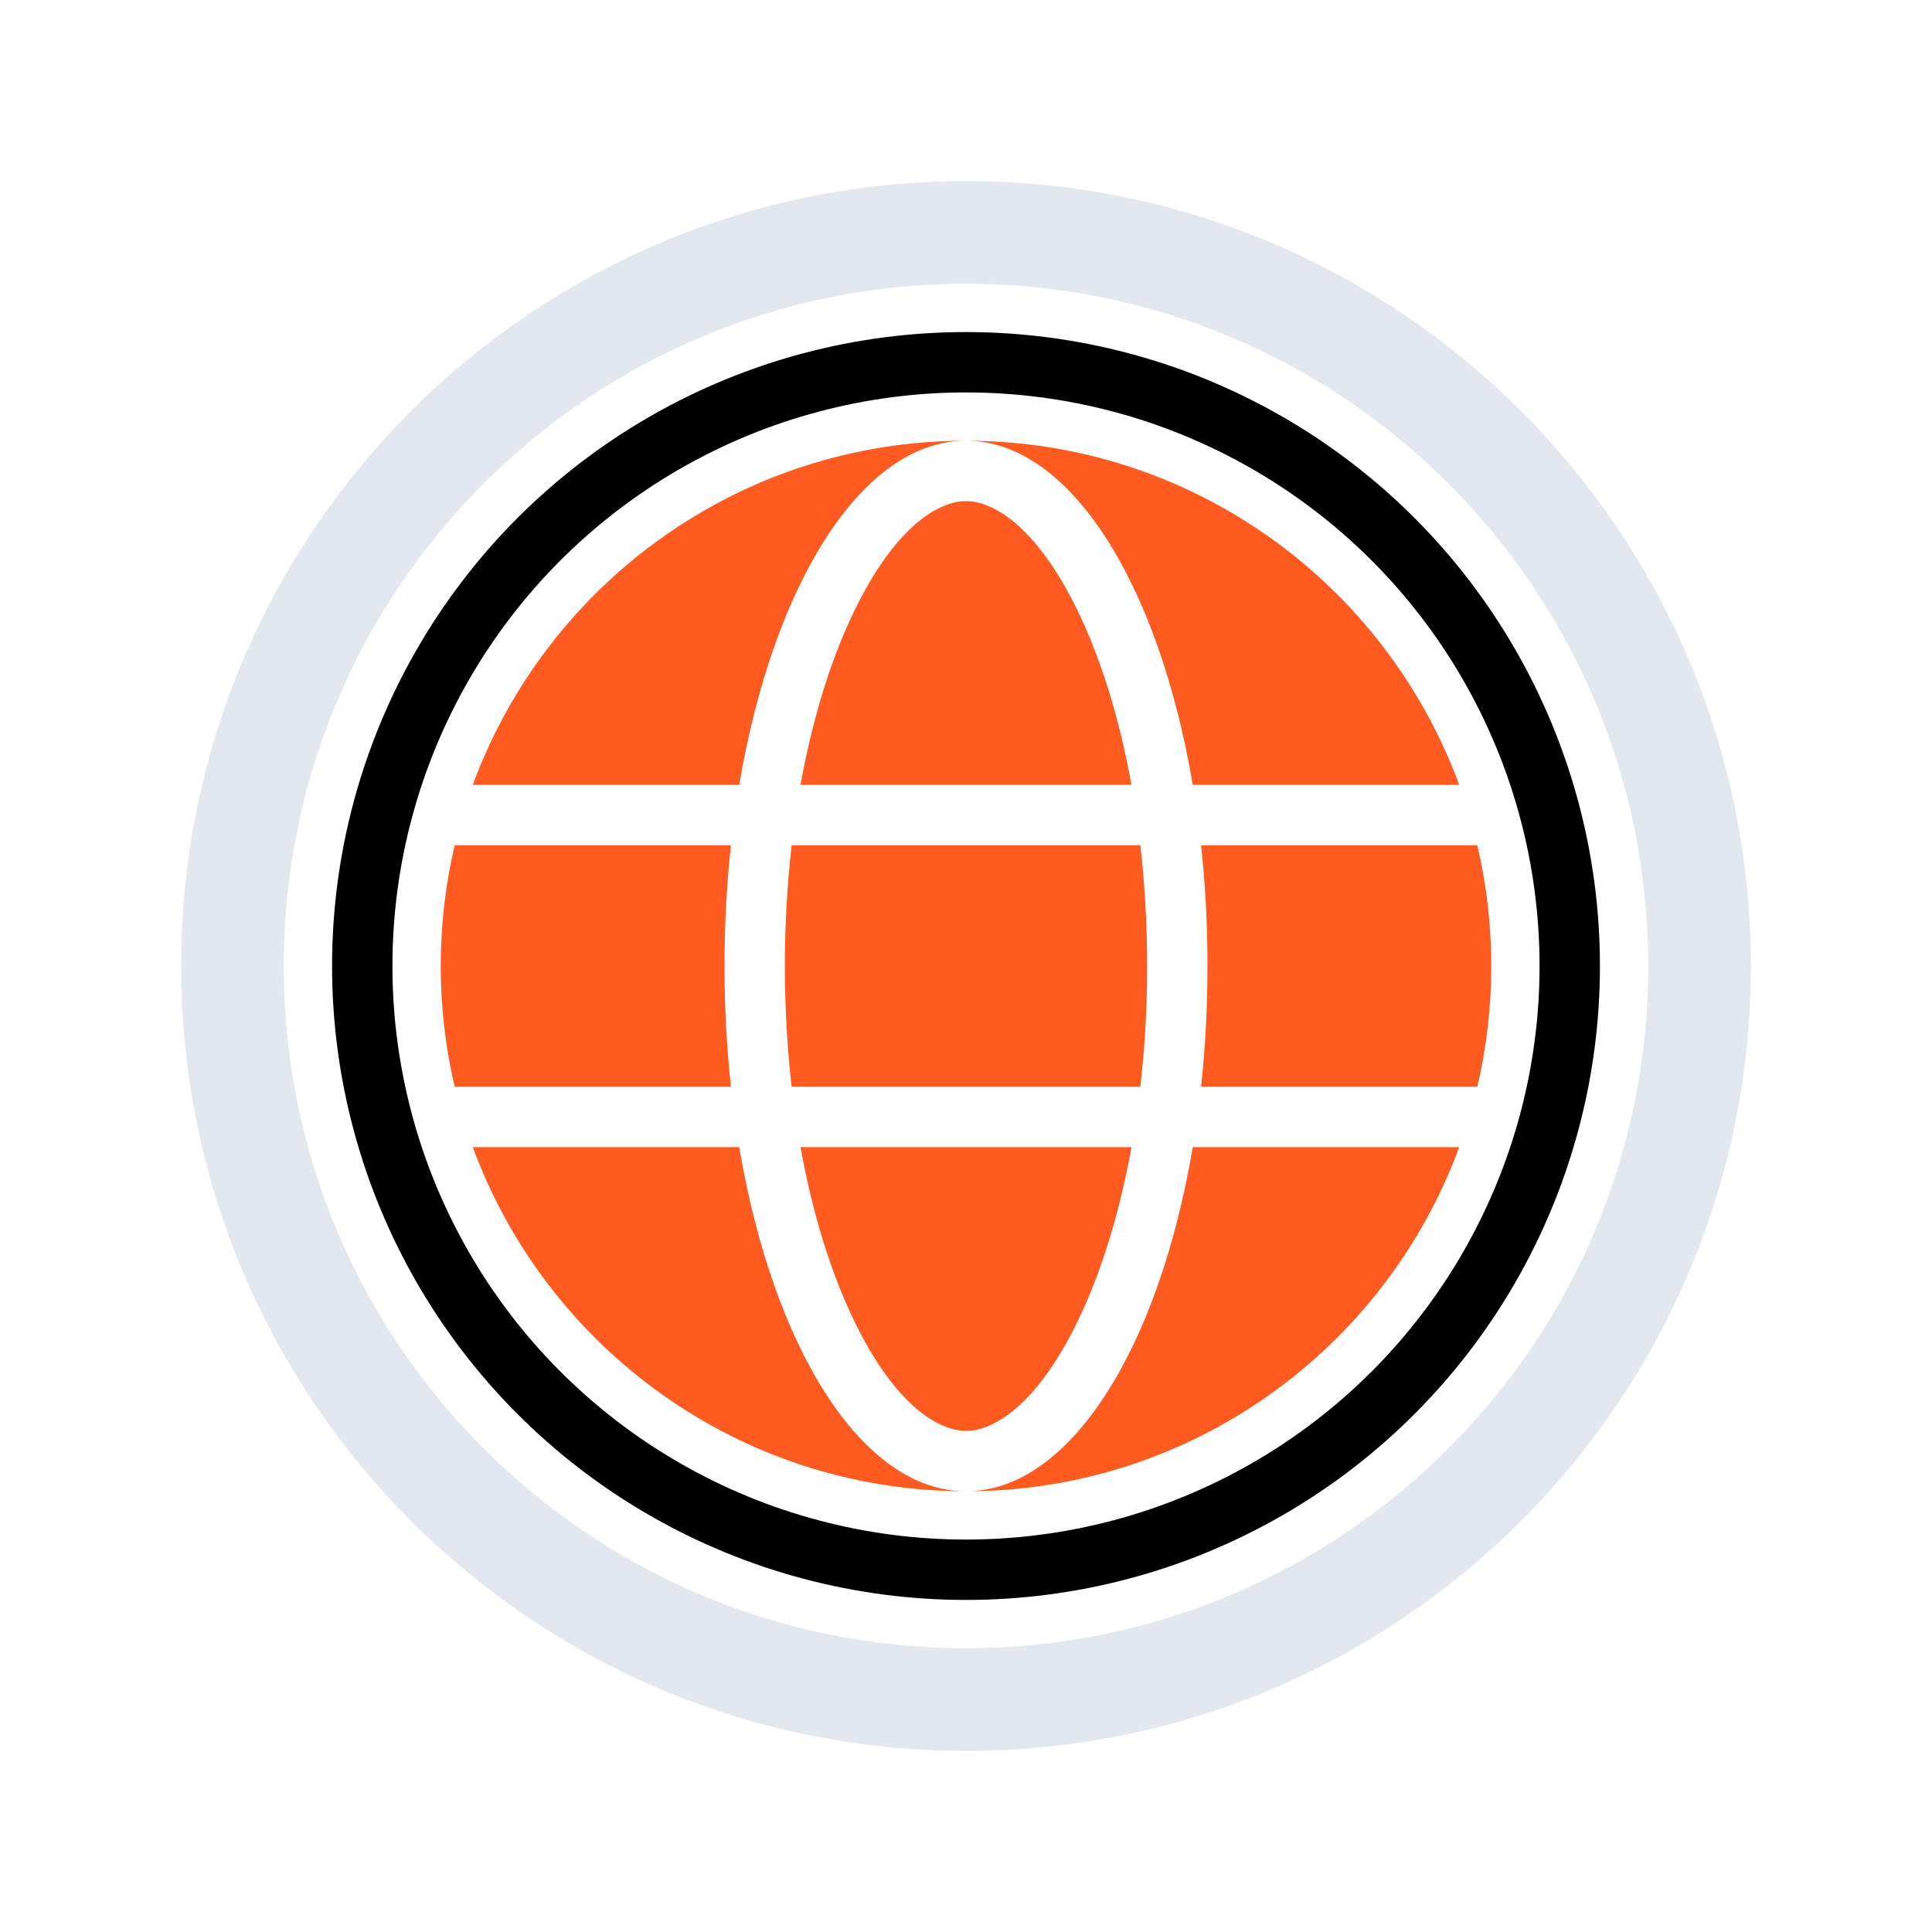
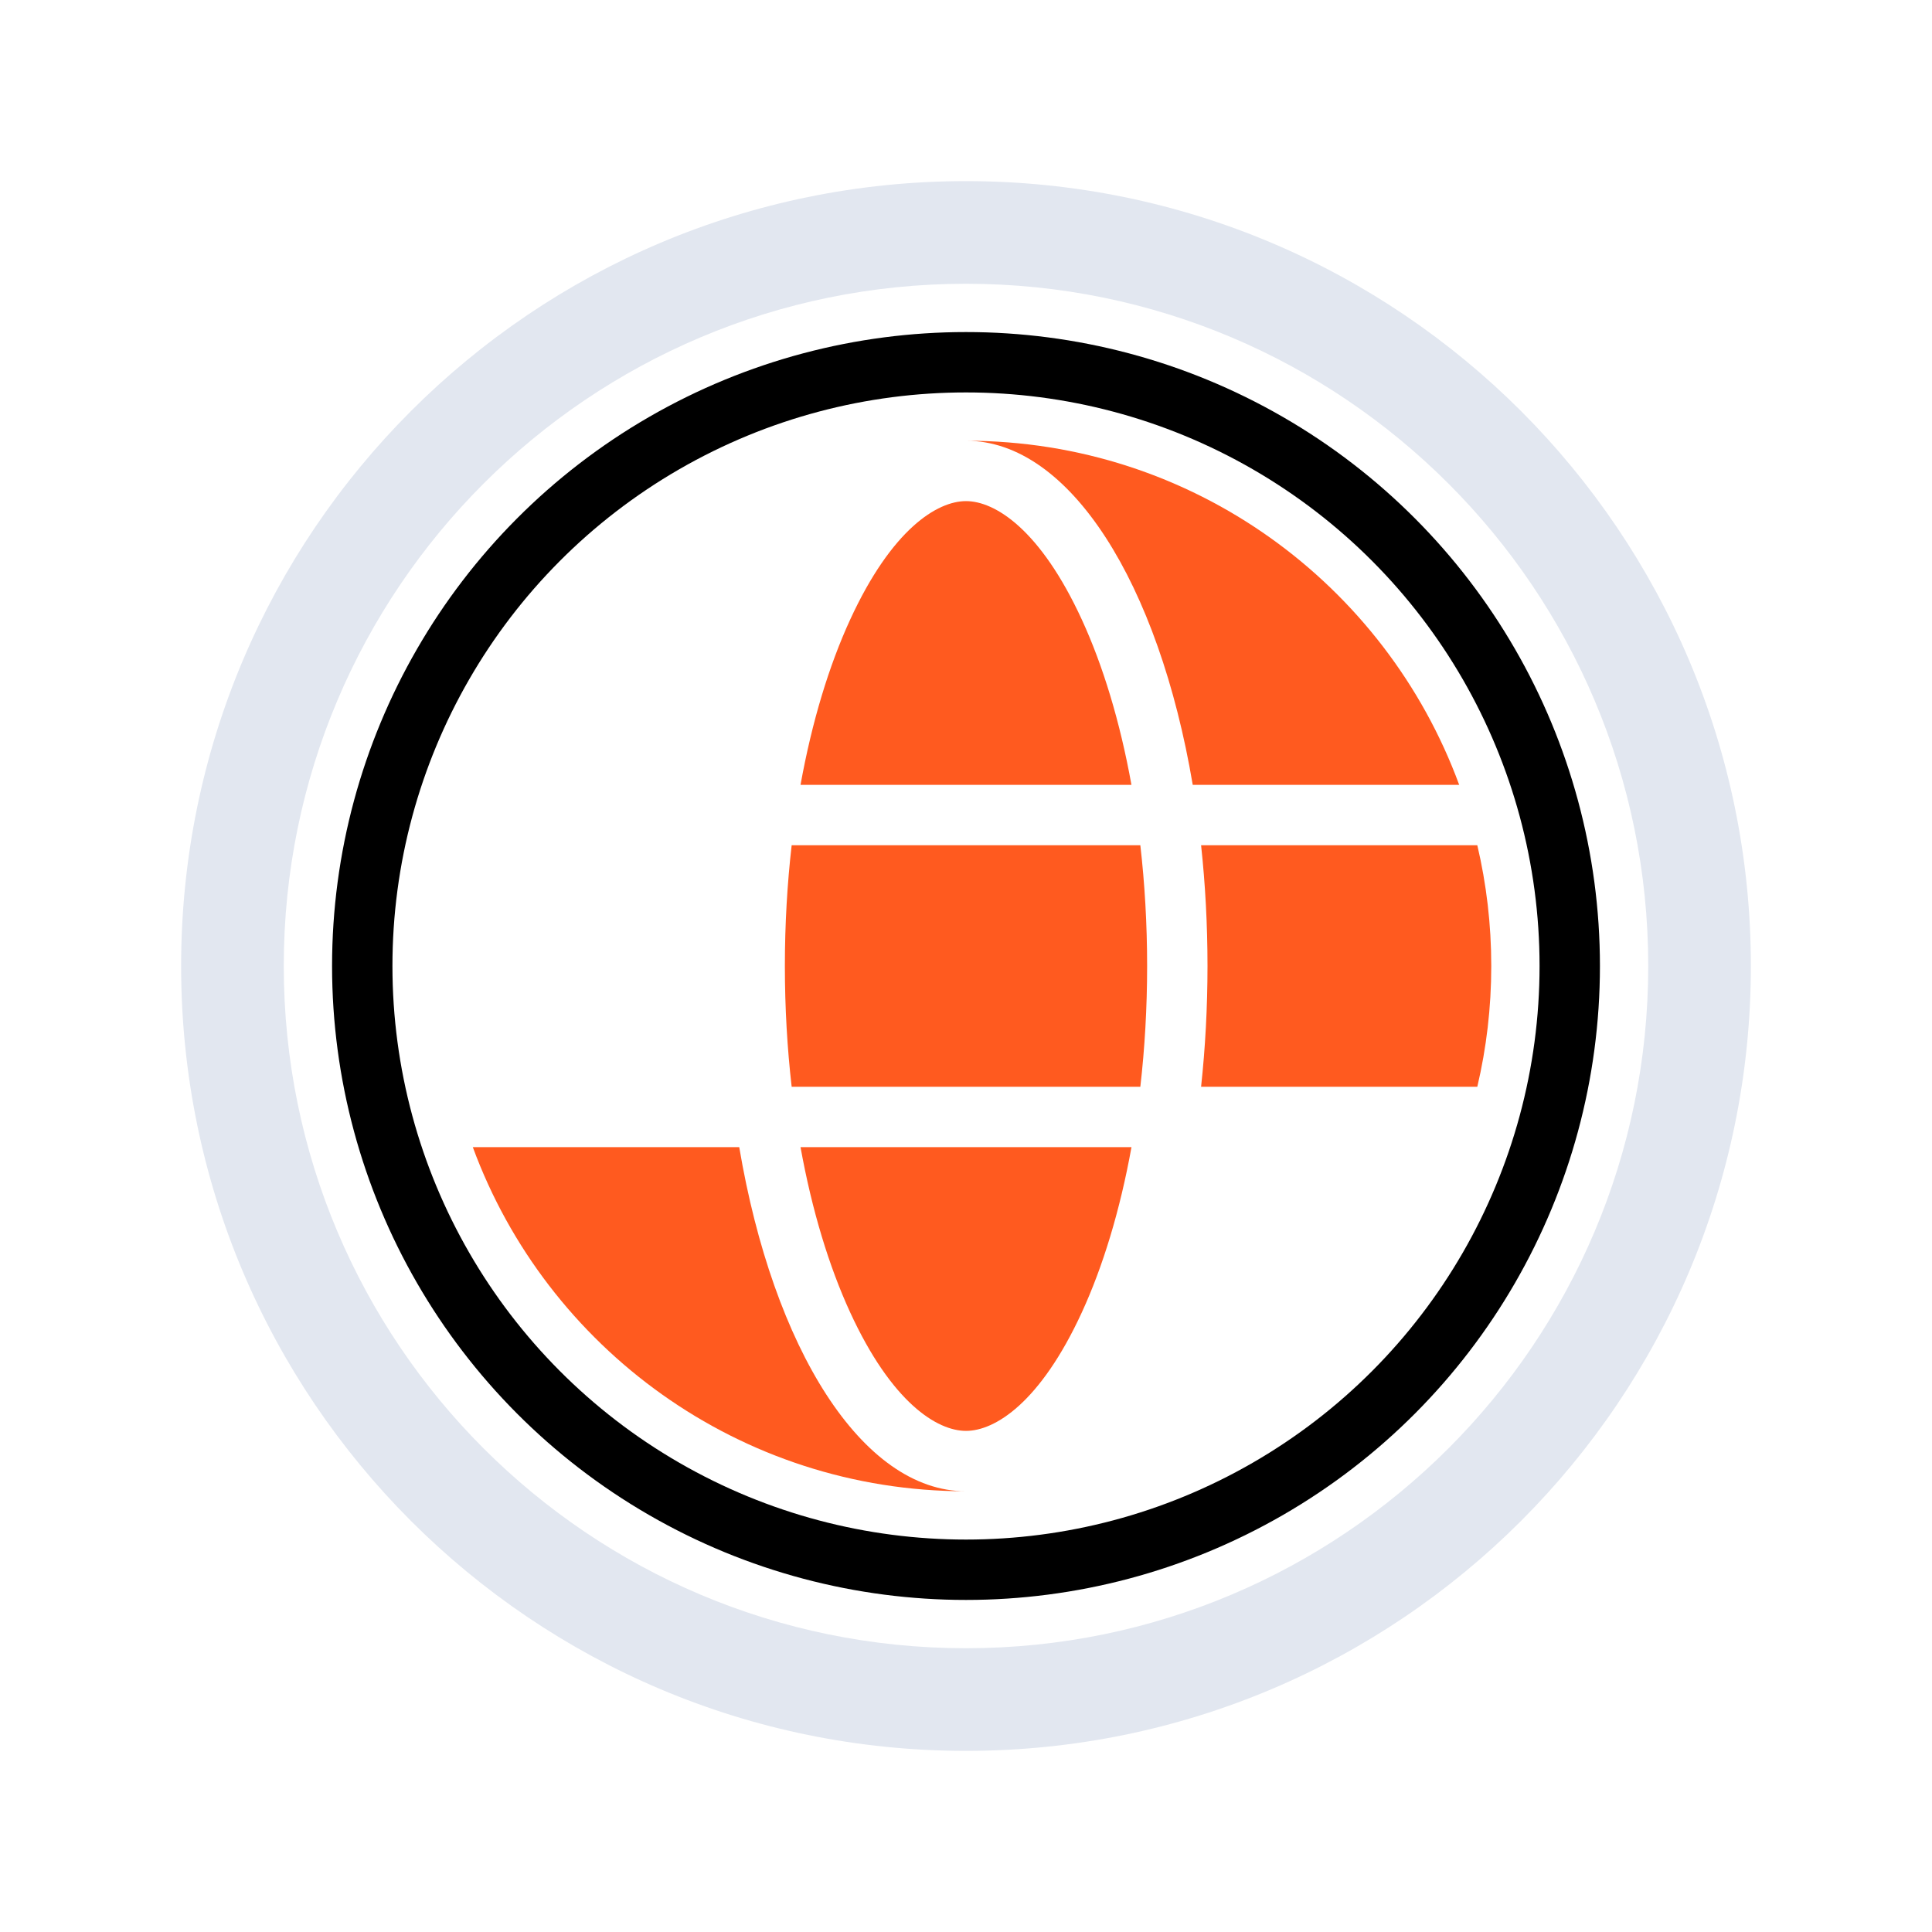
<svg xmlns="http://www.w3.org/2000/svg" width="72" height="72" viewBox="0 0 72 72" fill="none">
  <path fill-rule="evenodd" clip-rule="evenodd" d="M36 65.25C52.154 65.25 65.25 52.154 65.25 36C65.25 19.846 52.154 6.75 36 6.75C19.846 6.75 6.75 19.846 6.75 36C6.75 52.154 19.846 65.25 36 65.25ZM36 61.425C50.042 61.425 61.425 50.042 61.425 36C61.425 21.958 50.042 10.575 36 10.575C21.958 10.575 10.575 21.958 10.575 36C10.575 50.042 21.958 61.425 36 61.425Z" fill="#E2E7F0" />
  <path fill-rule="evenodd" clip-rule="evenodd" d="M40.32 23.098C38.766 19.718 37.074 18.675 36 18.675C34.926 18.675 33.234 19.718 31.68 23.098C30.899 24.797 30.26 26.887 29.833 29.25H42.166C41.74 26.887 41.101 24.797 40.32 23.098ZM42.497 31.5C42.661 32.931 42.75 34.438 42.75 36C42.75 37.562 42.661 39.069 42.497 40.5H29.503C29.339 39.069 29.25 37.562 29.25 36C29.25 34.438 29.339 32.931 29.503 31.5H42.497ZM31.68 48.902C33.234 52.282 34.926 53.325 36 53.325C37.074 53.325 38.766 52.282 40.32 48.902C41.101 47.203 41.74 45.113 42.167 42.75H29.833C30.26 45.113 30.899 47.203 31.68 48.902Z" fill="#FF5A1F" />
  <path d="M36 16.425C39.88 16.425 43.186 21.765 44.45 29.25H54.38C51.63 21.765 44.439 16.425 36 16.425Z" fill="#FF5A1F" />
-   <path d="M27.549 29.25C28.814 21.765 32.12 16.425 36 16.425C27.561 16.425 20.37 21.765 17.62 29.25H27.549Z" fill="#FF5A1F" />
  <path d="M36 55.575C32.12 55.575 28.814 50.235 27.549 42.75H17.62C20.37 50.235 27.561 55.575 36 55.575Z" fill="#FF5A1F" />
-   <path d="M27 36C27 34.451 27.083 32.945 27.239 31.5H16.945C16.605 32.945 16.425 34.451 16.425 36C16.425 37.549 16.605 39.055 16.945 40.5H27.239C27.083 39.055 27 37.549 27 36Z" fill="#FF5A1F" />
  <path d="M44.761 31.5C44.917 32.945 45 34.451 45 36C45 37.549 44.917 39.055 44.761 40.5H55.055C55.395 39.055 55.575 37.549 55.575 36C55.575 34.451 55.395 32.945 55.055 31.5H44.761Z" fill="#FF5A1F" />
-   <path d="M44.451 42.75C43.186 50.235 39.88 55.575 36 55.575C44.439 55.575 51.63 50.235 54.38 42.75H44.451Z" fill="#FF5A1F" />
  <circle cx="36" cy="36" r="22.5" stroke="black" stroke-width="2.25" />
</svg>